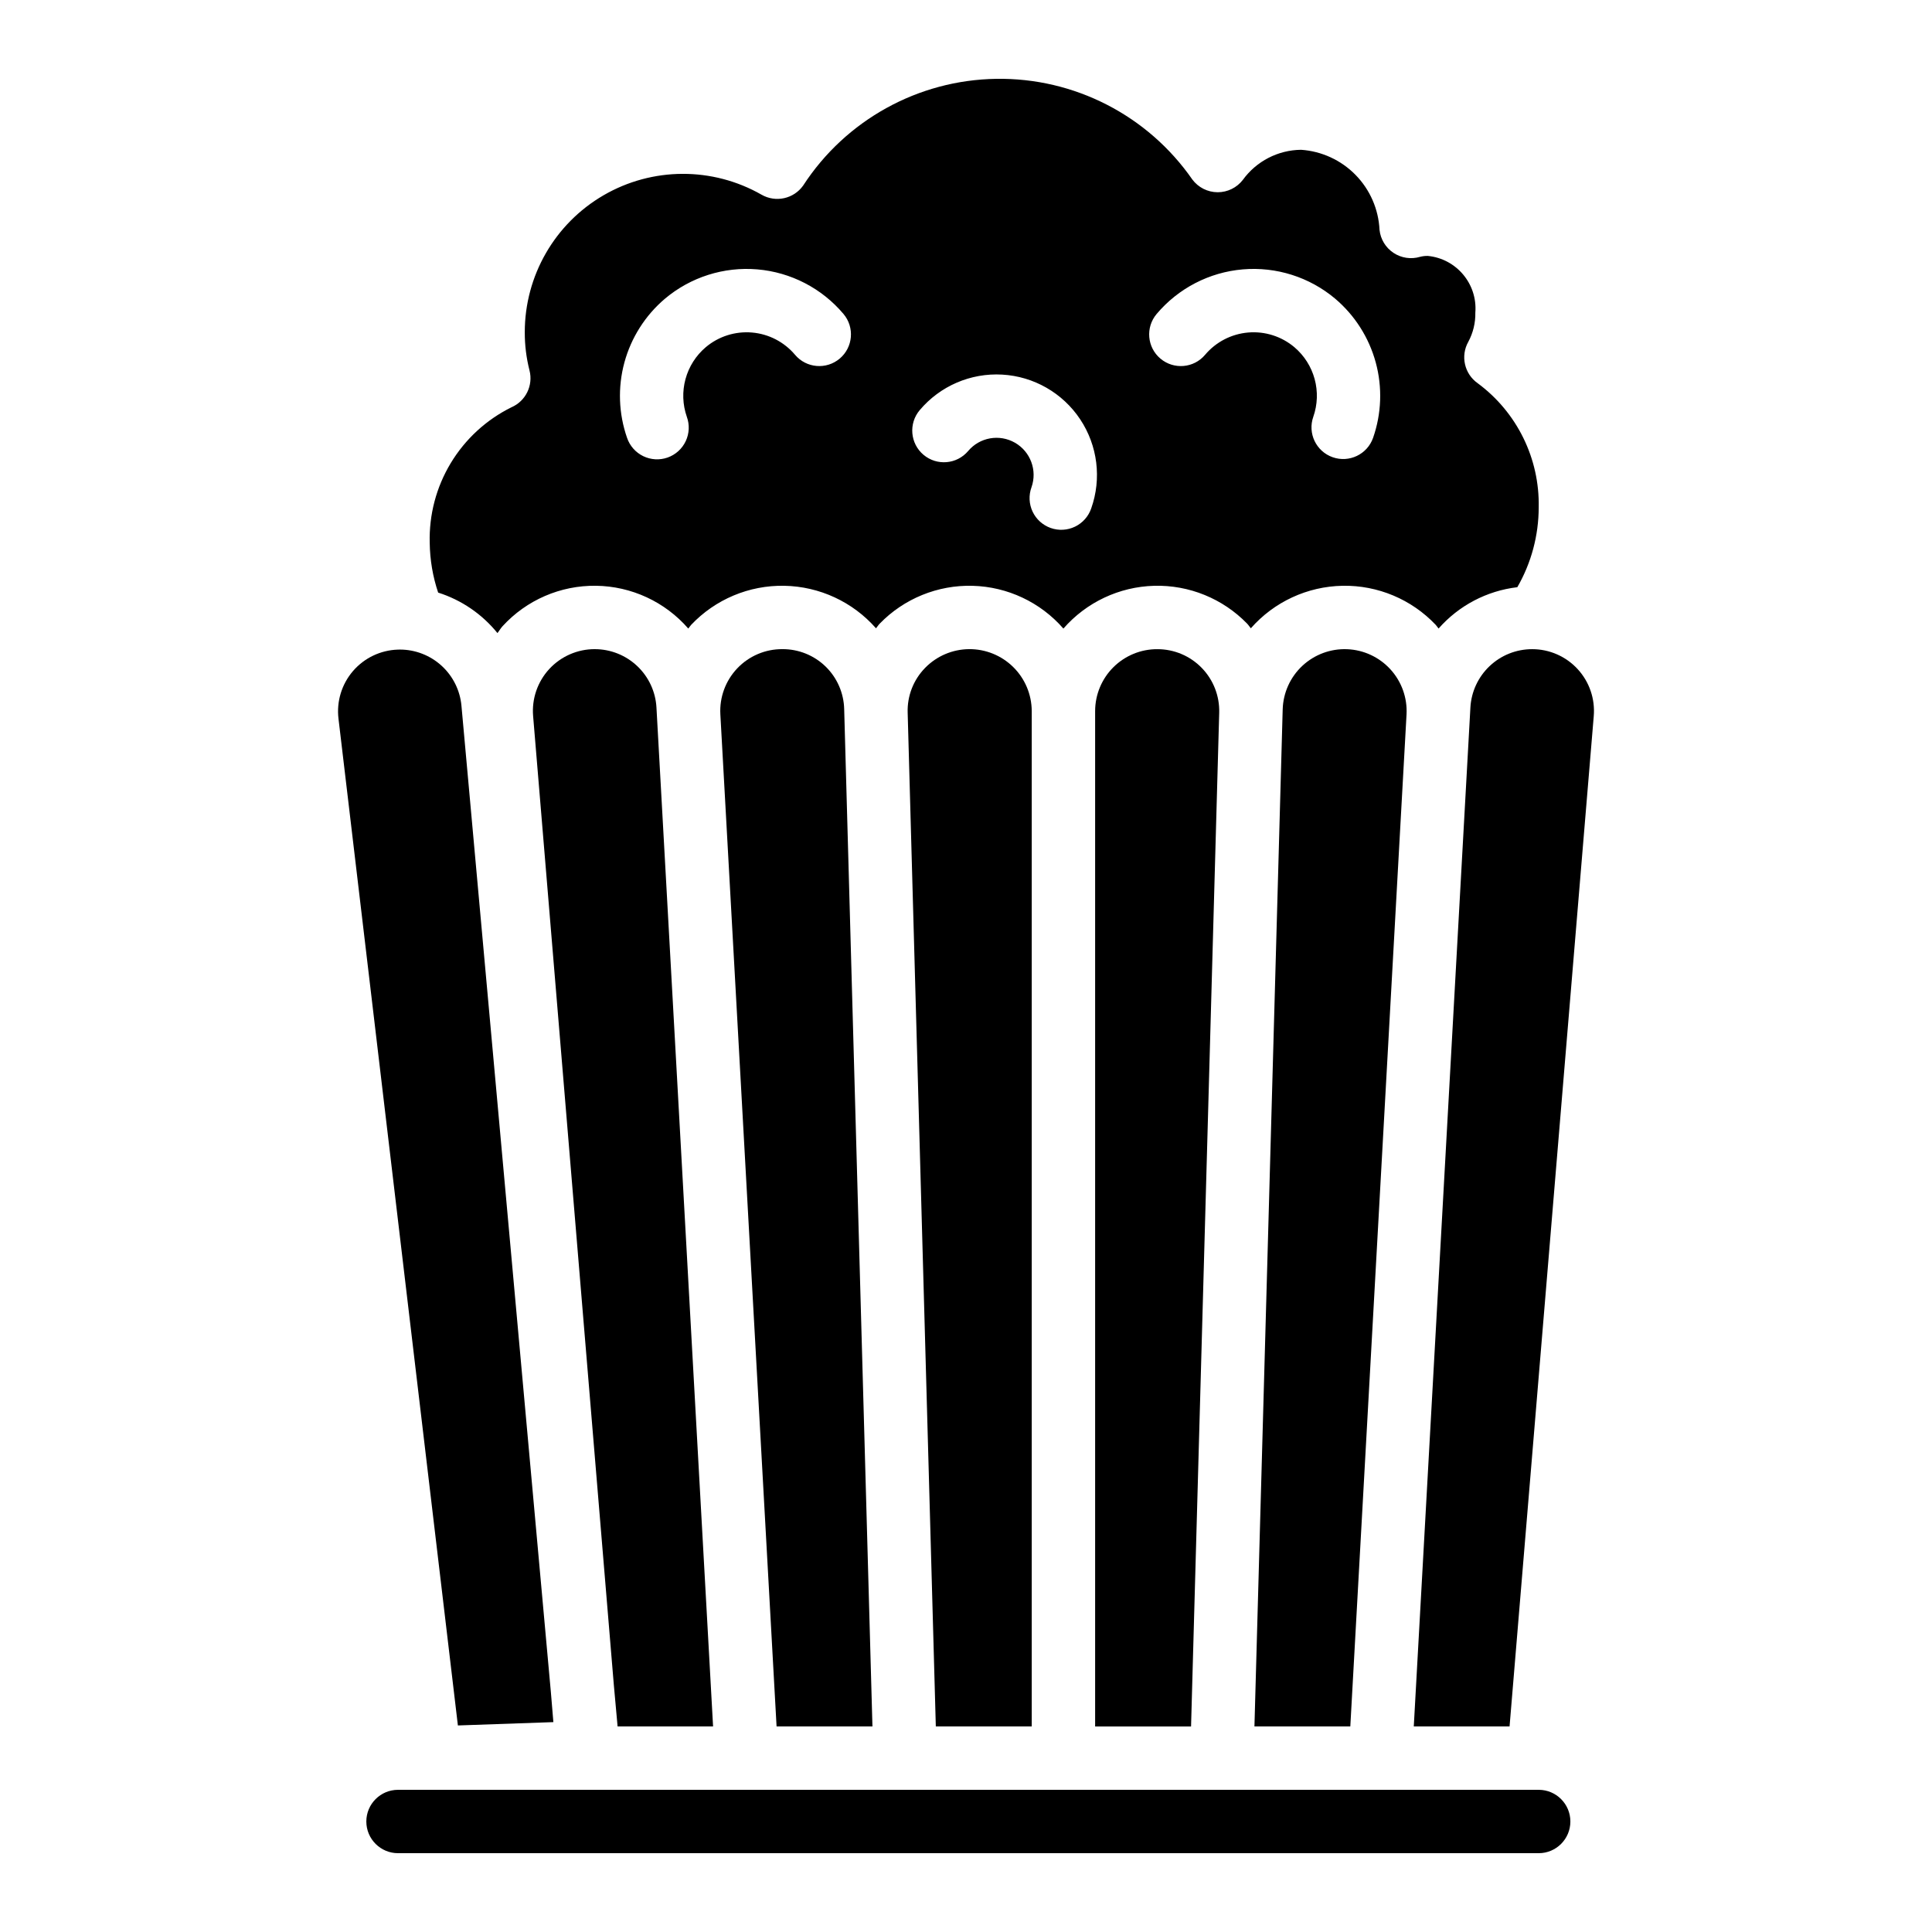
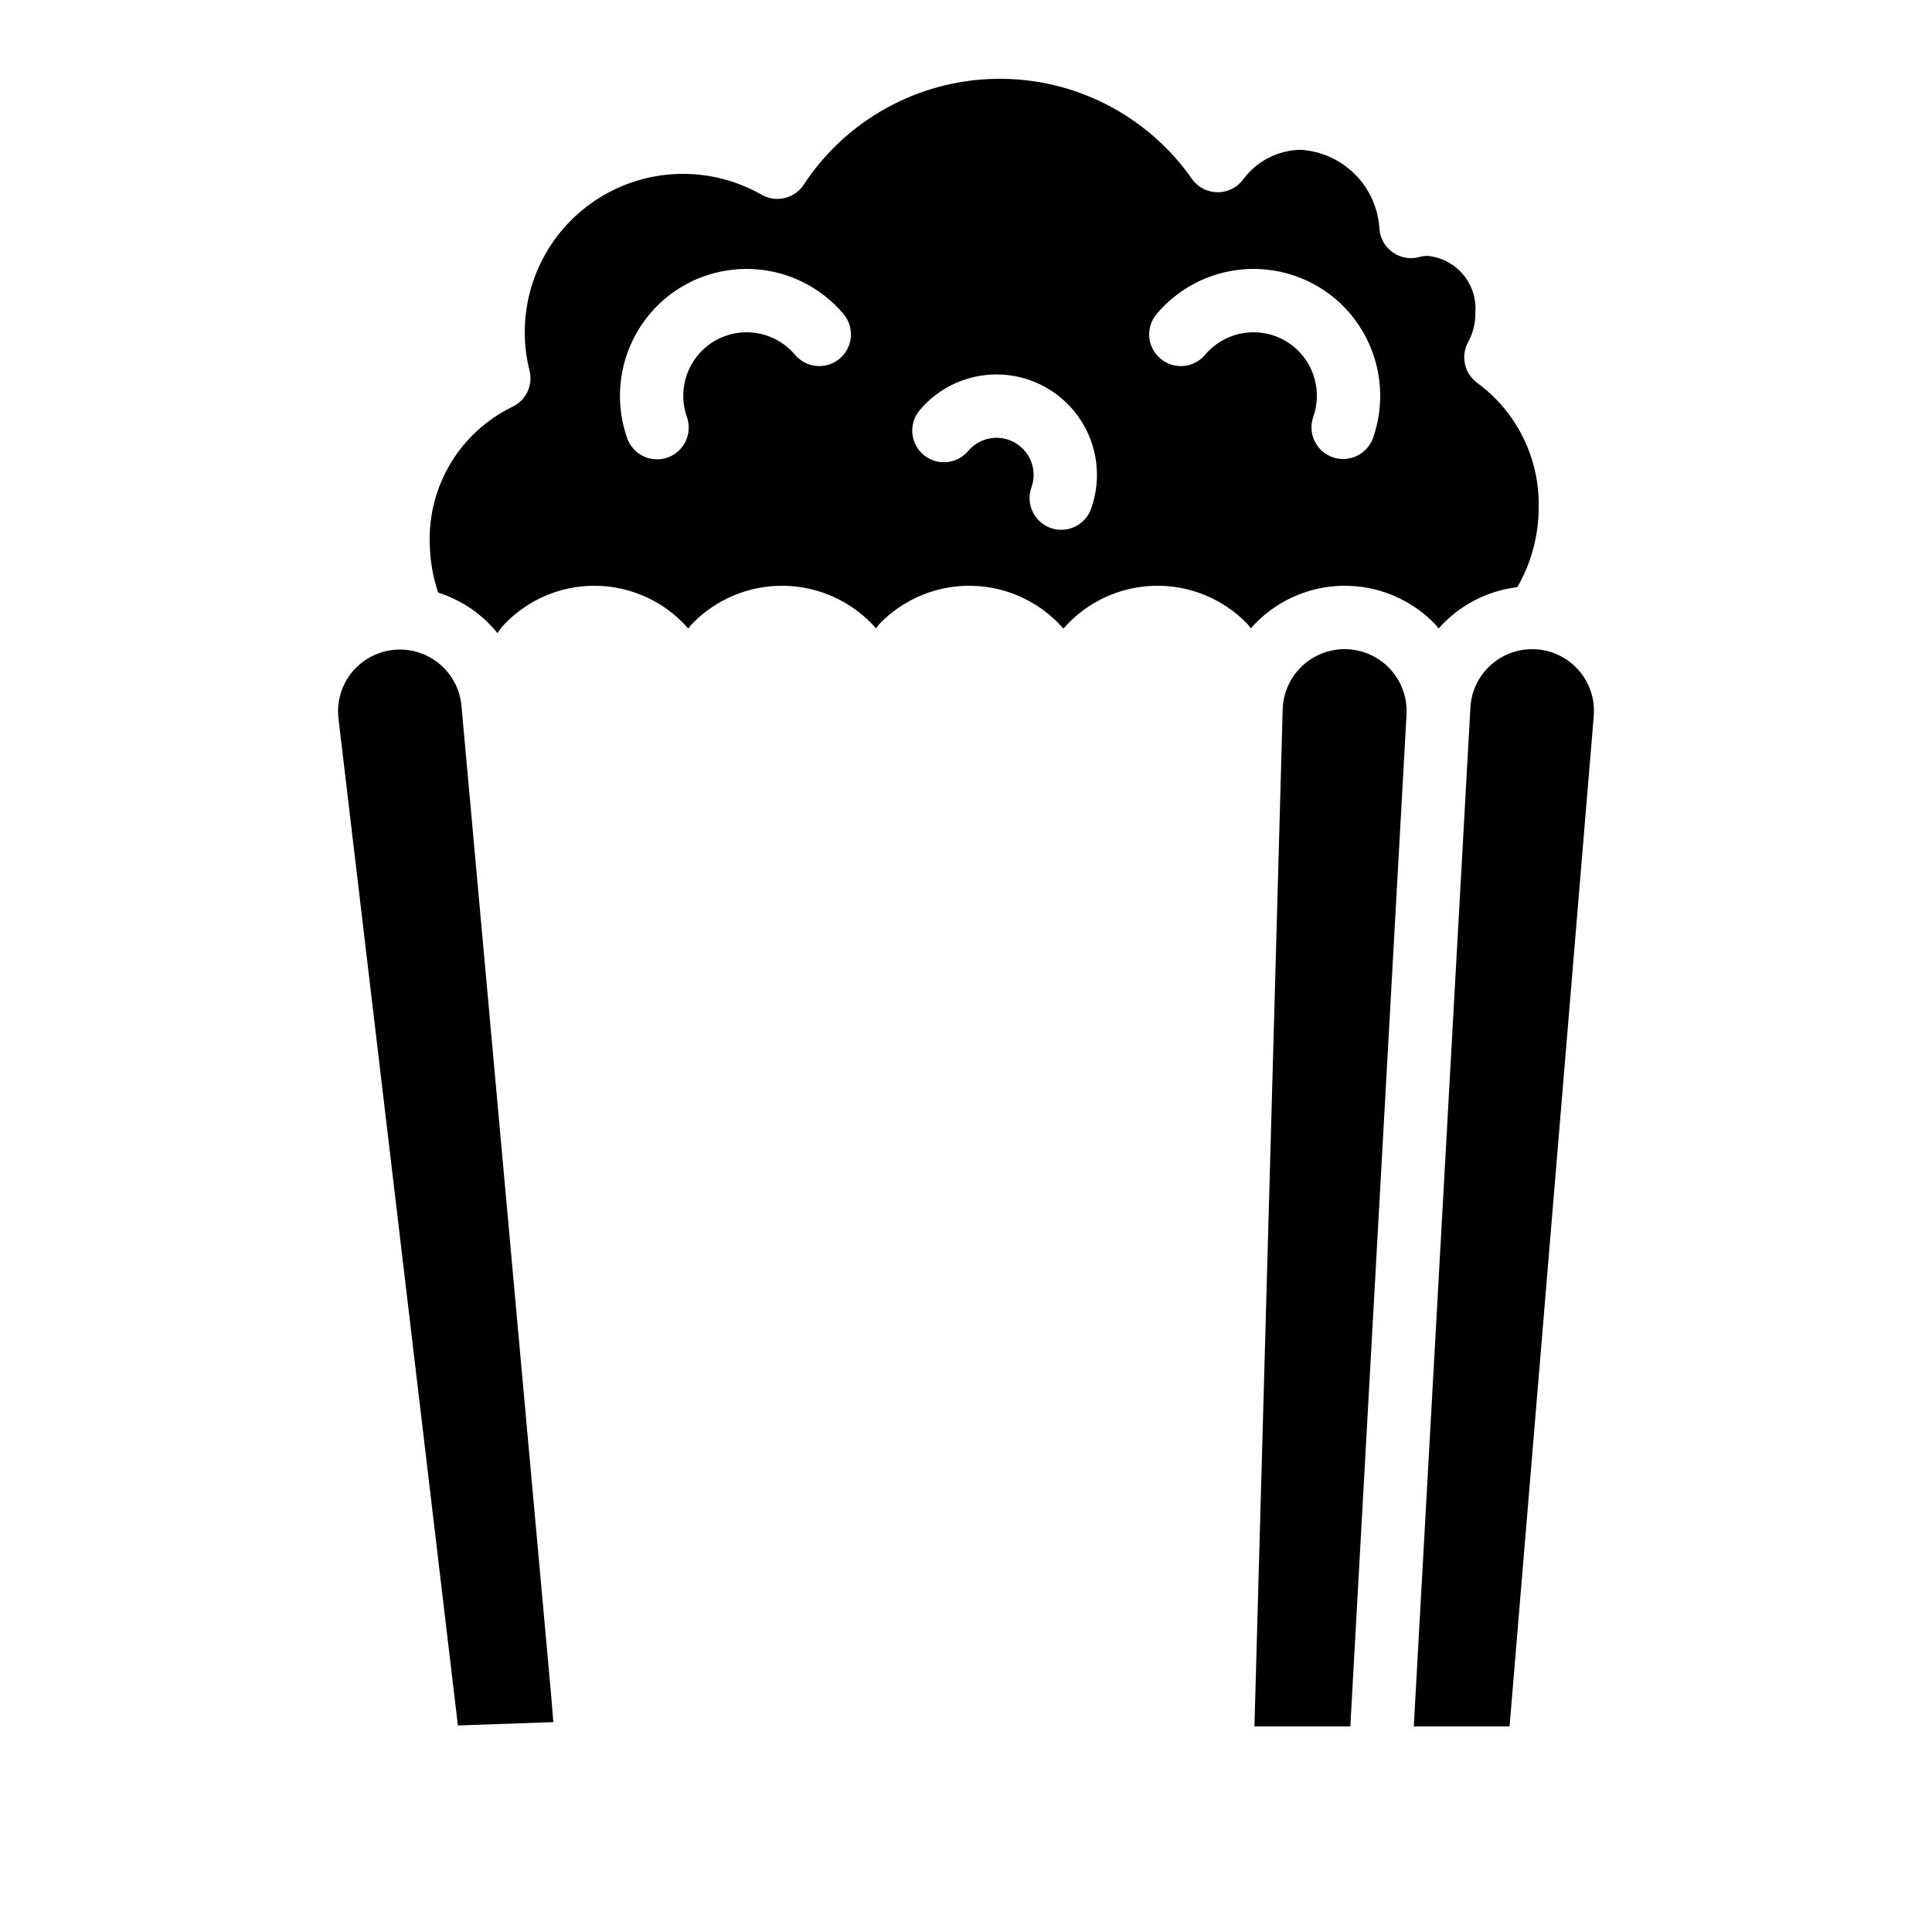
<svg xmlns="http://www.w3.org/2000/svg" fill="#000000" width="800px" height="800px" version="1.1" viewBox="144 144 512 512">
  <g>
-     <path d="m476.44 601.52h25.406l14.902-268.22c0.227-4.379-1.312-8.668-4.266-11.91-2.953-3.238-7.082-5.164-11.461-5.344-4.383-0.18-8.656 1.398-11.867 4.387-3.207 2.988-5.09 7.133-5.227 11.516l-0.039 1.359v0.012l-2.769 99.73z" />
+     <path d="m476.44 601.52h25.406l14.902-268.22c0.227-4.379-1.312-8.668-4.266-11.91-2.953-3.238-7.082-5.164-11.461-5.344-4.383-0.18-8.656 1.398-11.867 4.387-3.207 2.988-5.09 7.133-5.227 11.516v0.012l-2.769 99.73z" />
    <path d="m275.83 311.77c0.477-0.594 0.84-1.266 1.359-1.828 6.348-6.934 15.352-10.828 24.75-10.707 9.395 0.121 18.297 4.246 24.465 11.34 0.27-0.309 0.461-0.664 0.746-0.965h-0.004c6.41-6.777 15.375-10.543 24.699-10.371 9.324 0.172 18.148 4.258 24.305 11.266 0.348-0.395 0.605-0.848 0.977-1.227 6.445-6.641 15.375-10.281 24.629-10.031 9.25 0.246 17.973 4.356 24.055 11.332 6.086-6.977 14.809-11.086 24.062-11.336 9.25-0.246 18.184 3.391 24.633 10.031 0.371 0.379 0.629 0.832 0.977 1.227h0.004c6.156-7.004 14.977-11.09 24.305-11.262 9.324-0.172 18.289 3.594 24.699 10.367 0.285 0.301 0.473 0.656 0.746 0.965 5.367-6.102 12.801-10.004 20.871-10.957 3.699-6.426 5.652-13.707 5.664-21.121 0.281-12.949-5.746-25.23-16.164-32.93-3.527-2.477-4.606-7.227-2.492-10.984 1.277-2.371 1.918-5.035 1.863-7.727 0.602-7.606-5.004-14.293-12.598-15.031-0.695-0.012-1.391 0.07-2.066 0.246-2.387 0.707-4.965 0.316-7.035-1.062-2.074-1.379-3.426-3.609-3.691-6.082-0.258-5.473-2.519-10.66-6.356-14.574-3.832-3.914-8.973-6.281-14.438-6.652-6.117 0.066-11.844 3.027-15.434 7.981-1.59 2.062-4.047 3.269-6.648 3.269h-0.059c-2.625-0.02-5.09-1.262-6.664-3.363-11.805-17.004-31.301-27.012-51.996-26.691-20.695 0.32-39.875 10.926-51.148 28.281-2.504 3.531-7.281 4.578-11.031 2.422-12.988-7.418-28.941-7.356-41.875 0.16-12.93 7.516-20.879 21.348-20.867 36.305-0.012 3.406 0.41 6.797 1.25 10.098 1.023 3.992-1.004 8.137-4.785 9.777-6.668 3.297-12.254 8.438-16.094 14.809-3.84 6.375-5.769 13.715-5.562 21.152 0.059 4.473 0.812 8.91 2.234 13.148 6.176 1.961 11.641 5.691 15.715 10.727zm174.69-84.562c5.742-6.809 13.953-11.062 22.828-11.82s17.691 2.043 24.504 7.781c5.199 4.414 8.941 10.301 10.734 16.887 1.789 6.582 1.539 13.555-0.711 19.992-1.547 4.375-6.344 6.664-10.719 5.117-4.371-1.547-6.664-6.344-5.117-10.715 1.129-3.223 1.25-6.707 0.355-10-0.895-3.289-2.766-6.234-5.367-8.438-3.406-2.871-7.816-4.273-12.254-3.891-4.438 0.379-8.543 2.504-11.414 5.91-2.988 3.547-8.285 3.996-11.832 1.008s-3.996-8.285-1.008-11.832zm-62.789 25.484v0.004c5.398-6.406 13.496-9.895 21.859-9.422 8.363 0.473 16.016 4.856 20.656 11.828 4.644 6.973 5.731 15.723 2.941 23.617-0.723 2.125-2.266 3.867-4.285 4.844-2.016 0.977-4.344 1.109-6.457 0.359-2.113-0.746-3.84-2.305-4.797-4.332-0.957-2.031-1.062-4.356-0.293-6.461 1.582-4.477-0.266-9.445-4.383-11.805-4.121-2.359-9.34-1.438-12.398 2.195-2.992 3.543-8.289 3.996-11.836 1.008-3.543-2.988-3.996-8.289-1.008-11.832zm-67.523-29.523c6.812-5.738 15.625-8.535 24.5-7.781 8.875 0.758 17.086 5.008 22.828 11.816 2.988 3.547 2.539 8.844-1.008 11.832-3.547 2.988-8.844 2.539-11.832-1.008-2.871-3.402-6.977-5.531-11.414-5.906-4.438-0.379-8.844 1.02-12.25 3.891-2.602 2.207-4.473 5.148-5.367 8.441-0.898 3.293-0.773 6.777 0.352 10 0.766 2.106 0.66 4.43-0.297 6.461-0.953 2.027-2.684 3.586-4.797 4.336-2.113 0.746-4.438 0.613-6.457-0.363-2.016-0.977-3.559-2.719-4.285-4.844-2.25-6.438-2.496-13.41-0.707-19.992 1.793-6.582 5.535-12.469 10.734-16.883z" />
-     <path d="m434.22 332.41v269.12h25.422l3.754-135.22 3.707-133.46c0.117-4.418-1.555-8.695-4.637-11.859-3.078-3.168-7.309-4.953-11.73-4.953-4.363-0.027-8.555 1.688-11.656 4.758-3.098 3.074-4.848 7.254-4.859 11.617z" />
    <path d="m533.67 331.5-0.152 2.738v0.008l-14.852 267.28h25.383l22.312-267.76c0.383-4.562-1.164-9.078-4.266-12.445-3.102-3.371-7.473-5.289-12.051-5.285-4.191-0.004-8.223 1.594-11.266 4.473-3.047 2.875-4.875 6.809-5.109 10.992z" />
-     <path d="m389.17 320.99c-3.098 3.16-4.769 7.445-4.629 11.863l7.461 268.67h25.418v-269.12c-0.023-4.379-1.793-8.57-4.914-11.641-3.121-3.074-7.336-4.777-11.715-4.734-4.379 0.043-8.562 1.828-11.621 4.961z" />
    <path d="m290.65 600.38-0.66-7.914-23.699-261.43c-0.371-4.066-2.246-7.848-5.262-10.605-3.016-2.754-6.953-4.285-11.035-4.289-0.191 0-0.387 0.004-0.578 0.012-4.582 0.152-8.891 2.215-11.879 5.691-2.984 3.477-4.379 8.047-3.836 12.598l31.645 266.82z" />
-     <path d="m301.62 316.03c-4.582-0.008-8.957 1.906-12.066 5.273-3.106 3.371-4.656 7.891-4.273 12.457l21.398 256.86 0.988 10.906h25.305l-1.613-29.047-13.391-240.98c-0.23-4.18-2.055-8.109-5.098-10.984-3.039-2.875-7.062-4.481-11.25-4.481z" />
-     <path d="m551.77 618.32h-302.29c-4.637 0-8.398 3.758-8.398 8.395 0 4.641 3.762 8.398 8.398 8.398h302.29c4.637 0 8.395-3.758 8.395-8.398 0-4.637-3.758-8.395-8.395-8.395z" />
-     <path d="m351.35 316.03c-4.519-0.031-8.848 1.809-11.961 5.082-3.117 3.273-4.738 7.688-4.488 12.199l8.418 151.6 6.481 116.61h25.406l-7.488-269.57v-0.004c-0.098-4.269-1.867-8.328-4.926-11.309-3.062-2.977-7.172-4.633-11.441-4.609z" />
  </g>
</svg>